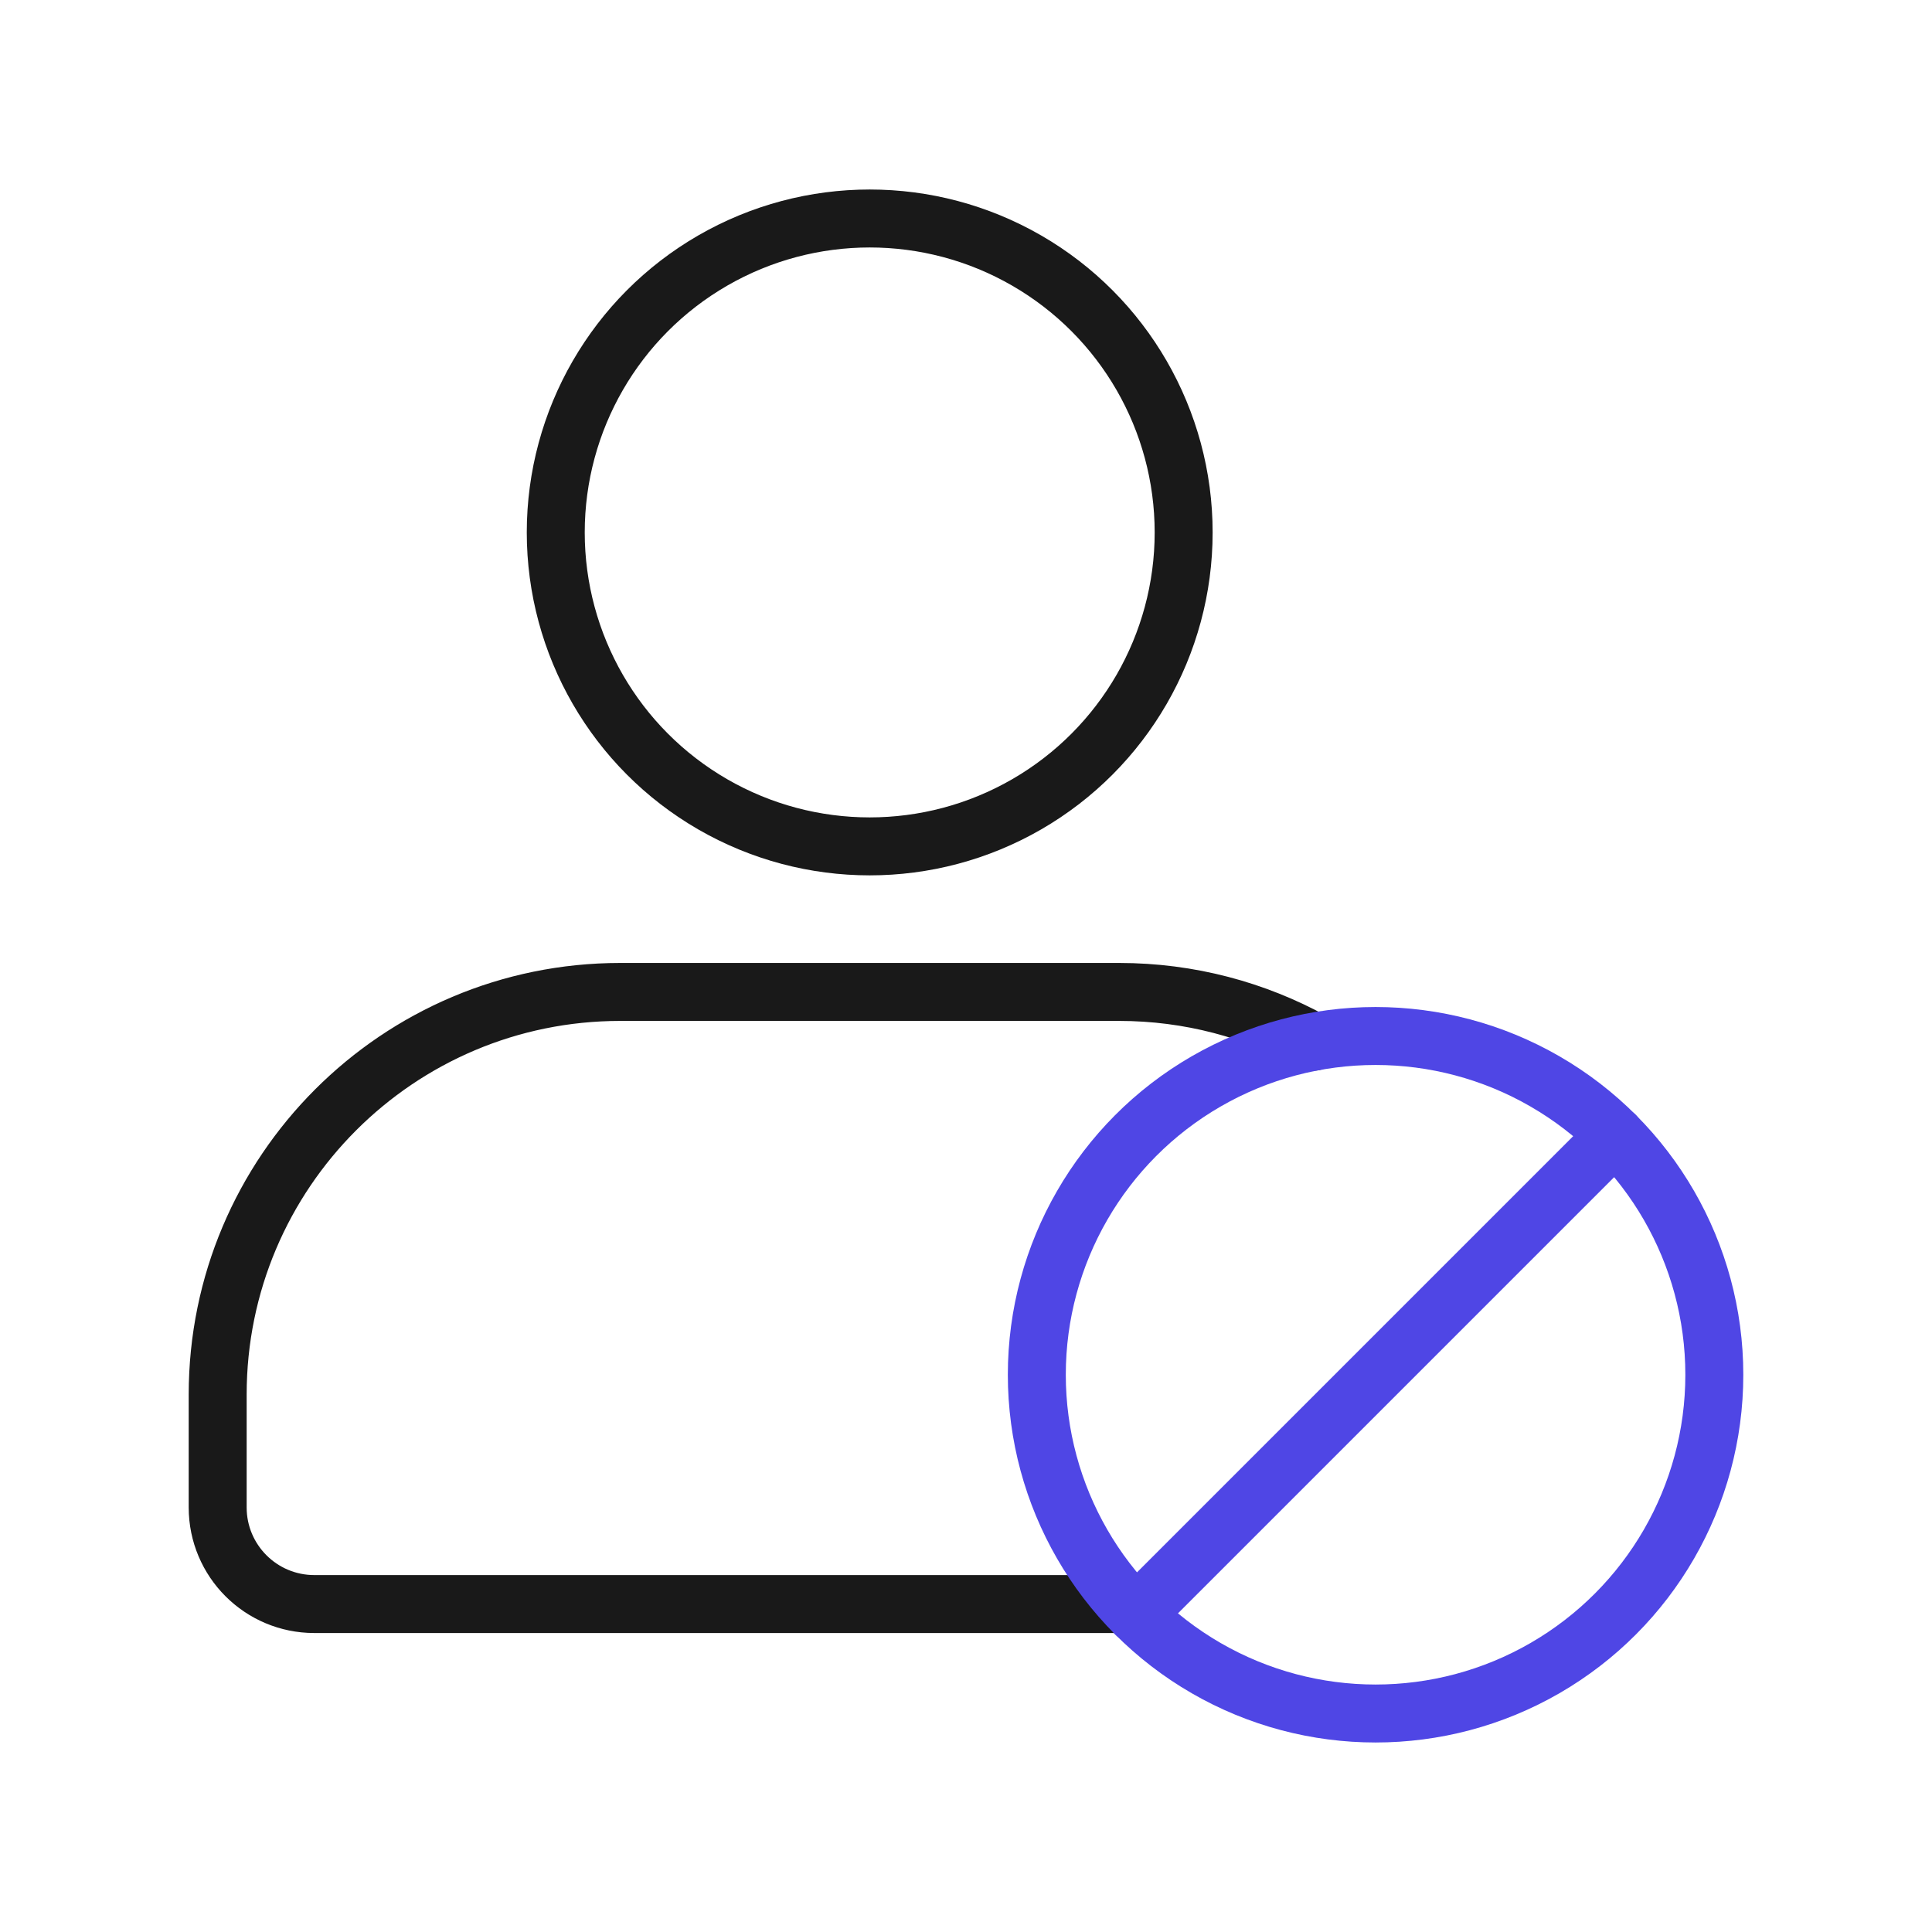
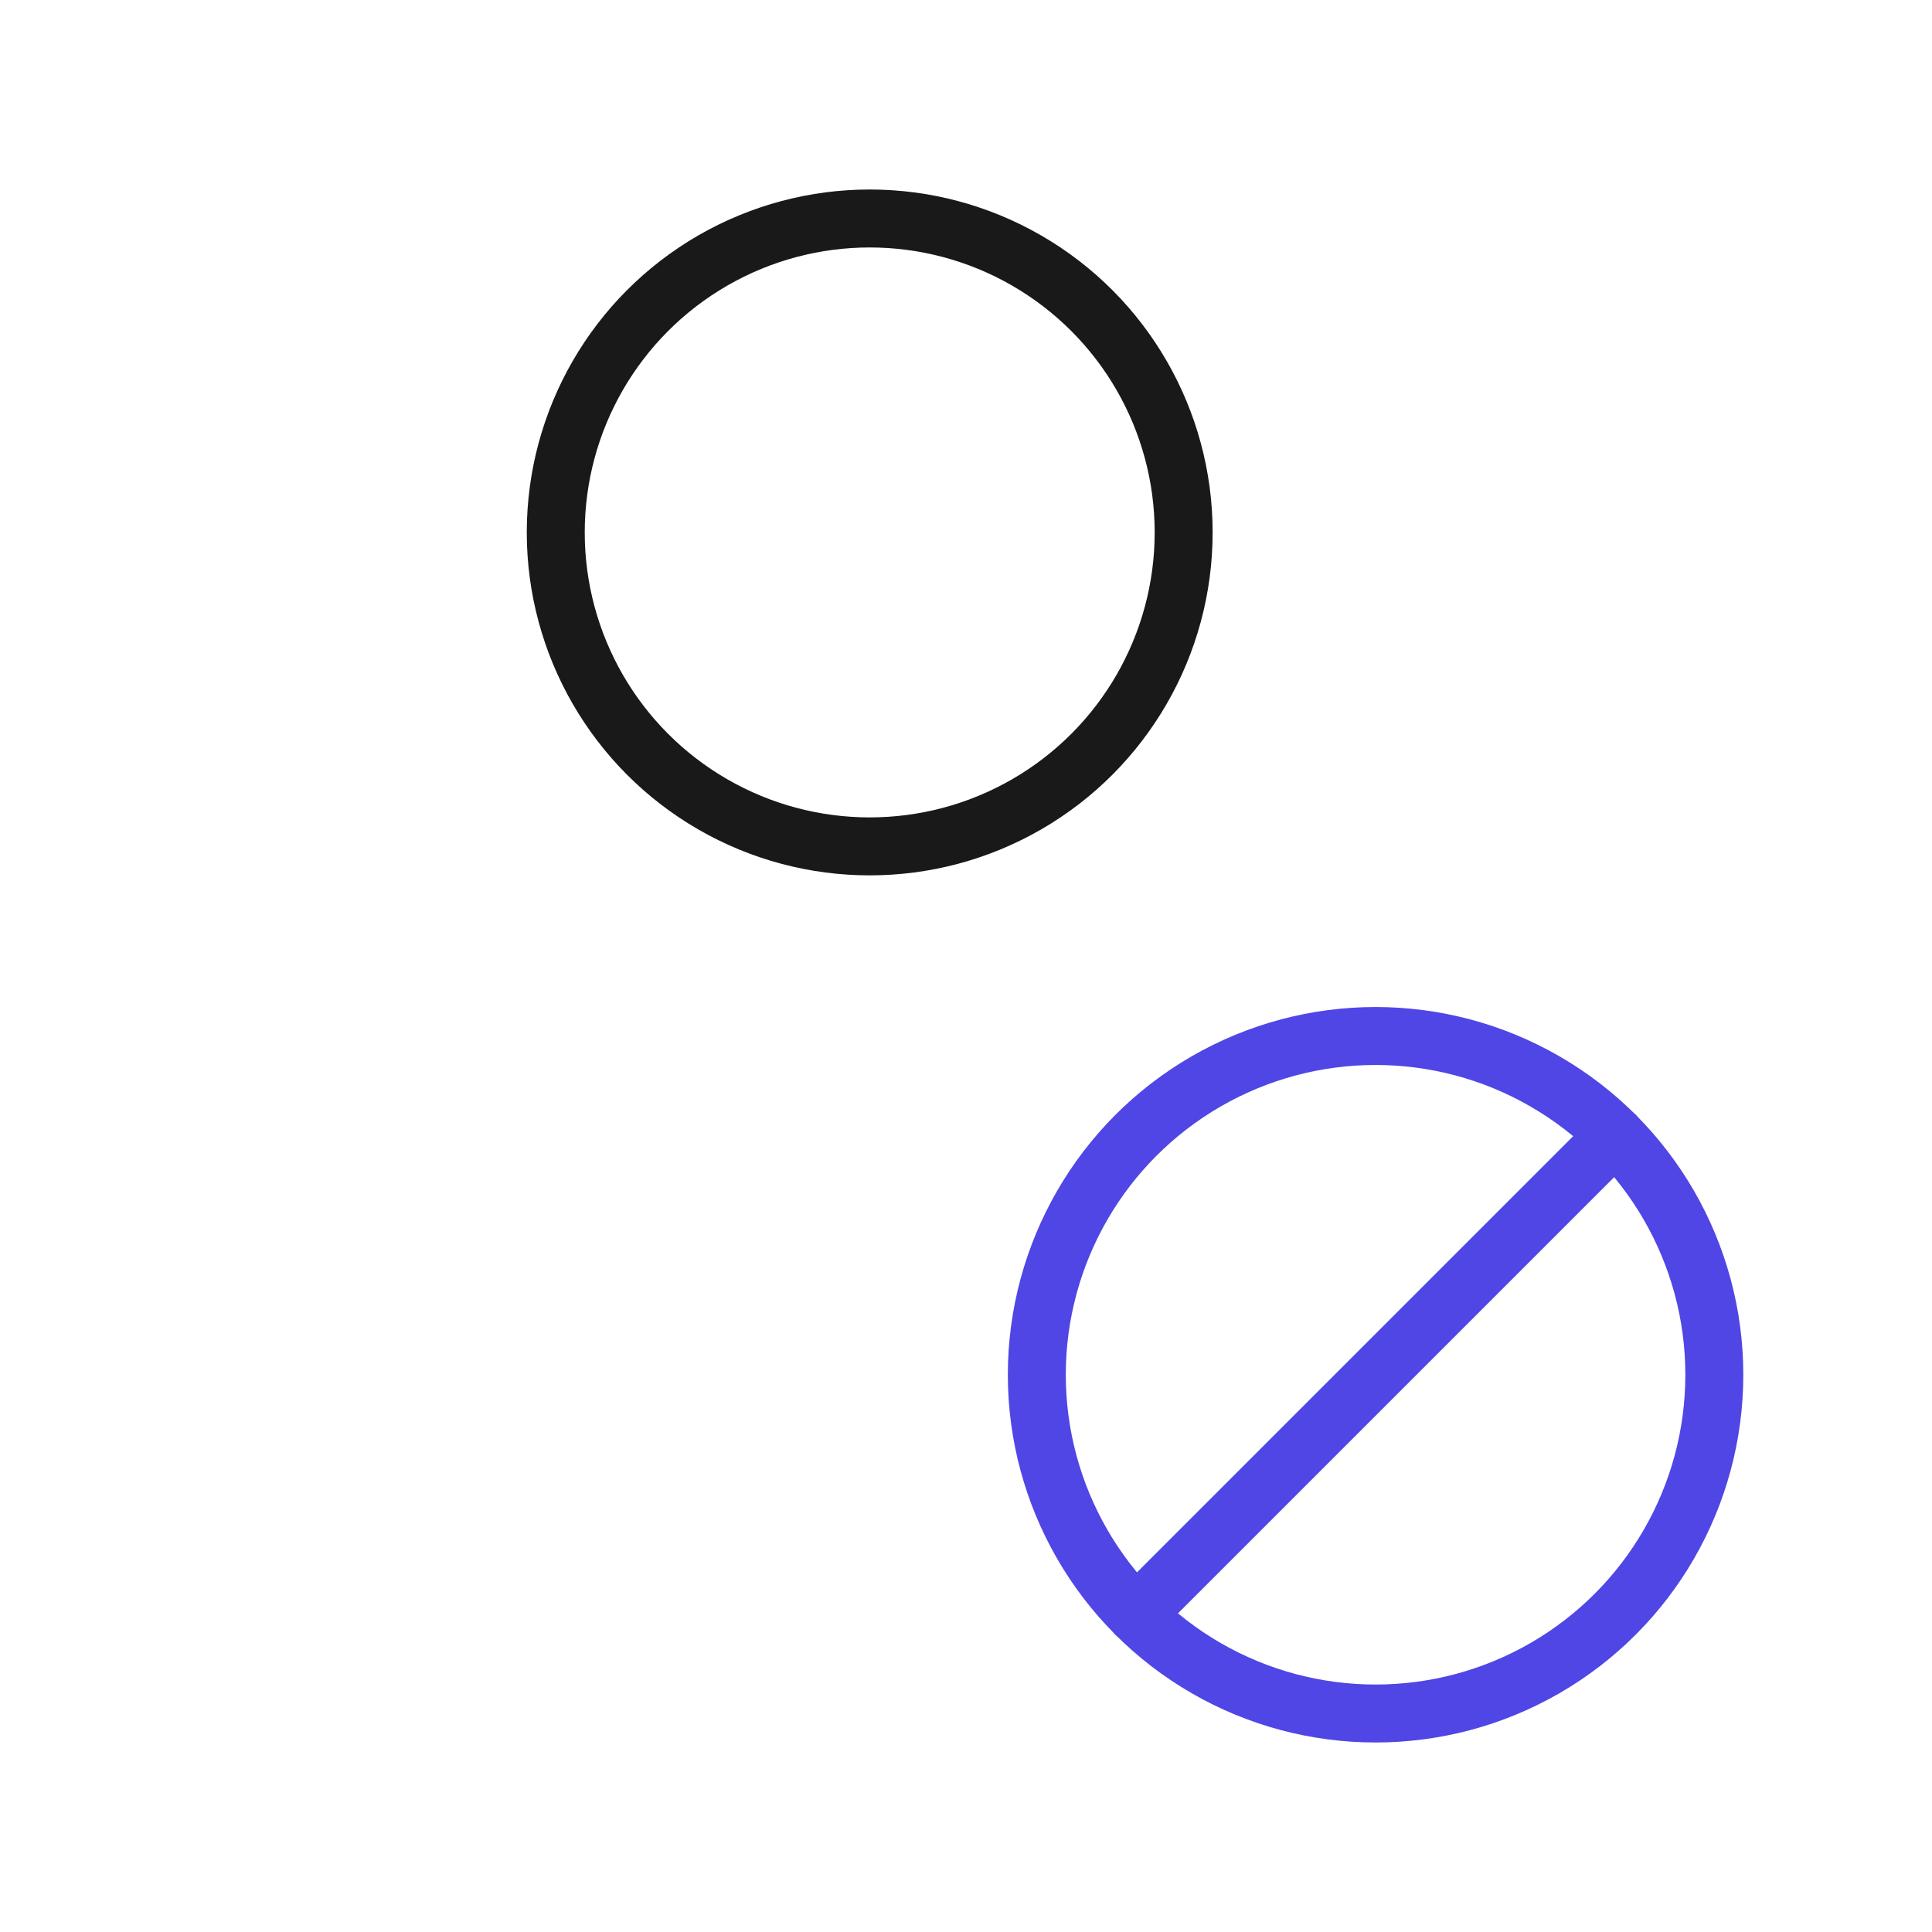
<svg xmlns="http://www.w3.org/2000/svg" id="body" viewBox="0 0 400 400">
-   <path d="M233.167,332.1H65.068c-11.04,0-20-8.95-20-20v-23.37c0-46.04,37.33-83.36,83.36-83.36h103.27c14.57,0,28.27,3.74,40.19,10.31" fill="none" stroke="#191919" stroke-linecap="round" stroke-linejoin="round" stroke-width="12" />
  <circle cx="180.063" cy="110.235" r="65" fill="none" stroke="#191919" stroke-linecap="round" stroke-linejoin="round" stroke-width="12" />
  <circle cx="284.797" cy="284.629" r="70.136" fill="none" stroke="#4f46e5" stroke-linecap="round" stroke-linejoin="round" stroke-width="12" />
  <line x1="334.39" y1="235.036" x2="235.203" y2="334.223" fill="none" stroke="#4f46e5" stroke-linecap="round" stroke-linejoin="round" stroke-width="12" />
</svg>